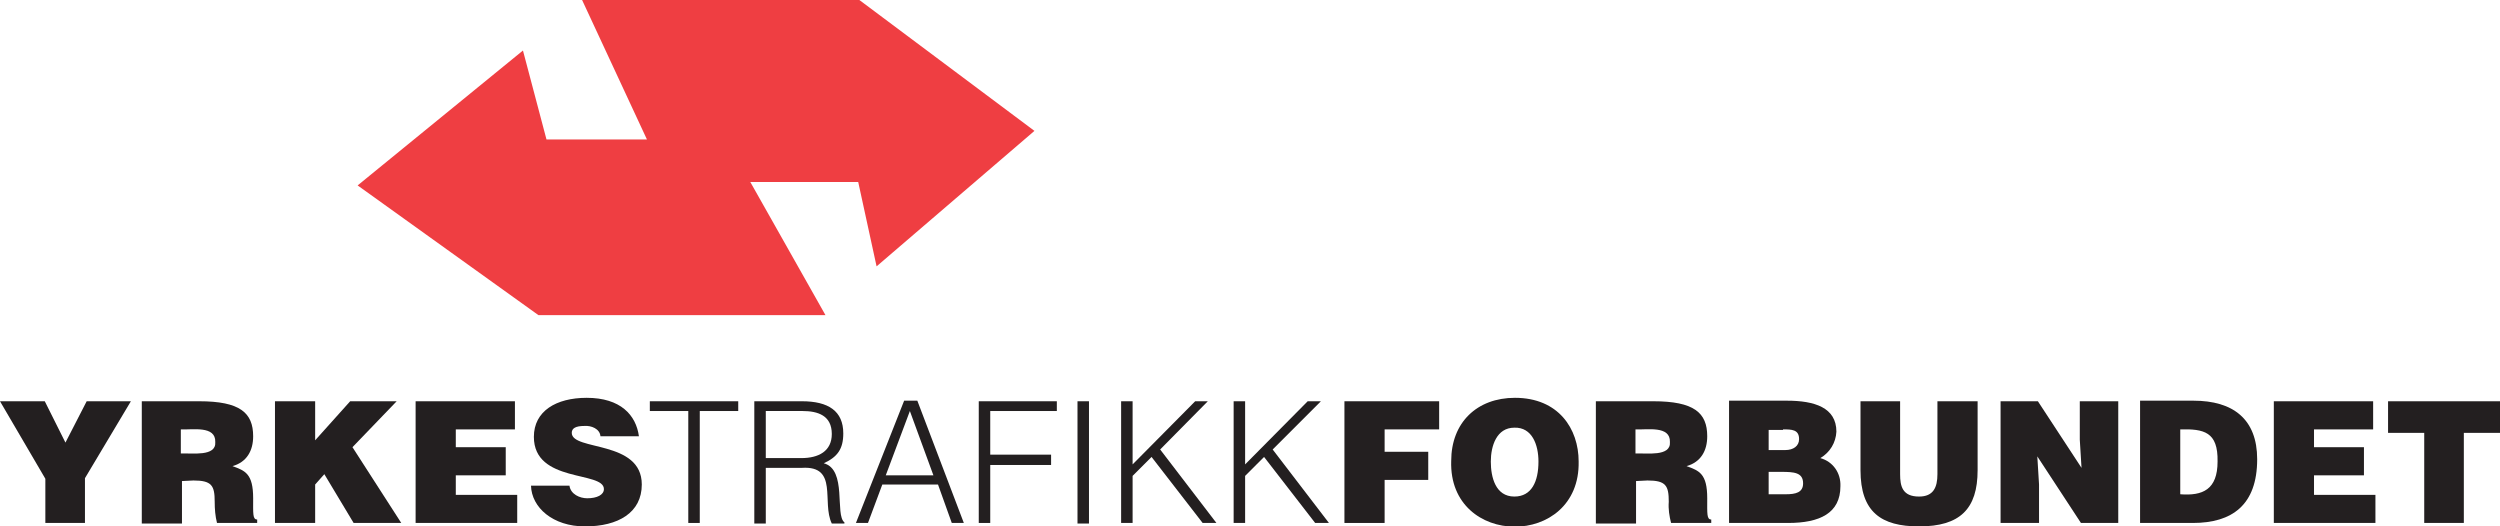
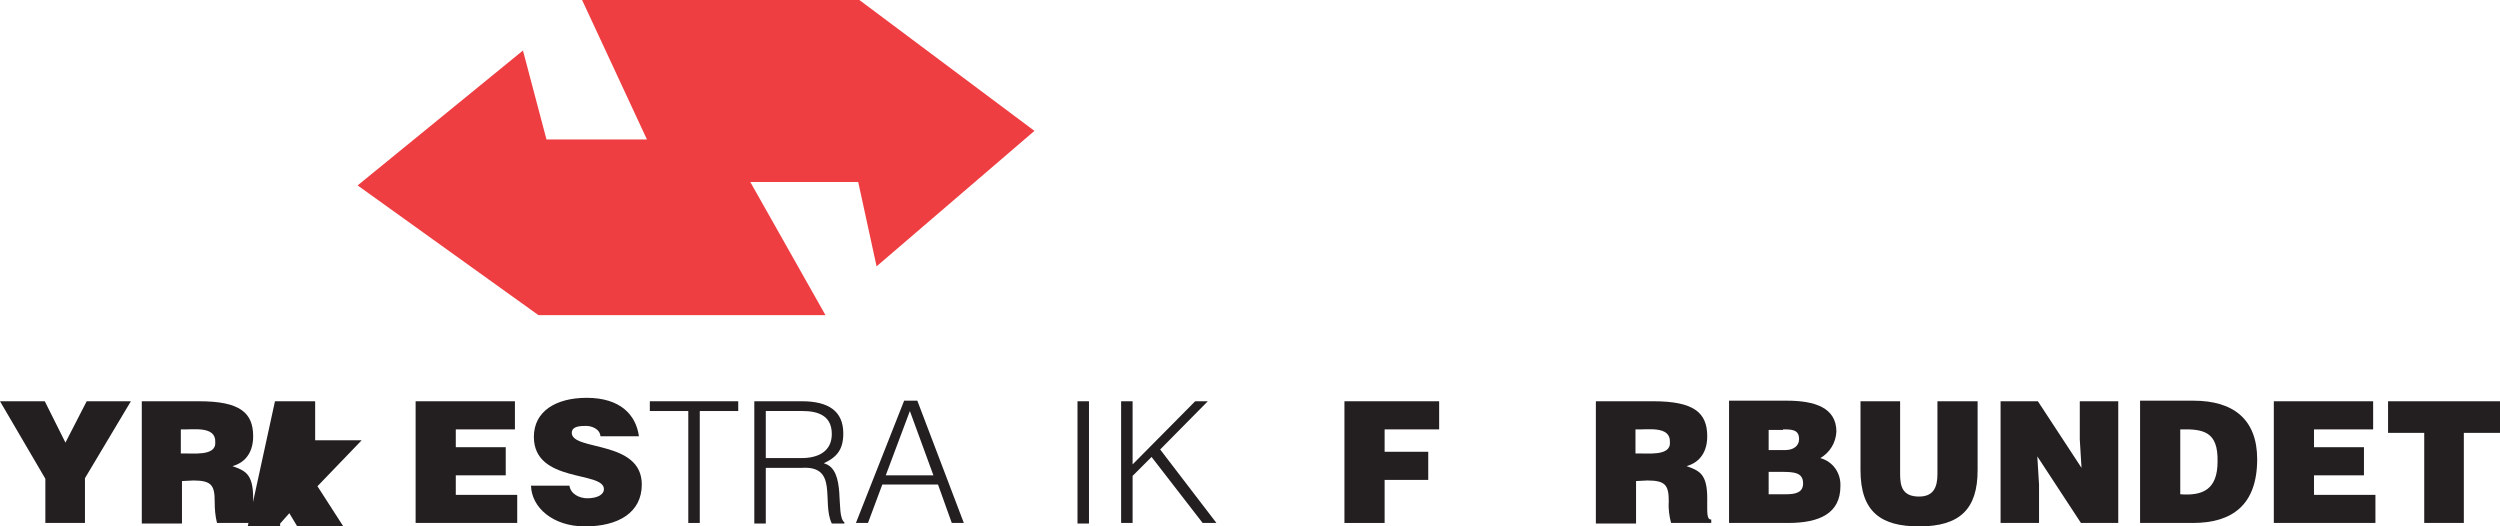
<svg xmlns="http://www.w3.org/2000/svg" viewBox="0 0 435.5 91.7">
  <path d="m101.4 0h48.3l30.5 22.8-27.5 23.6-3.2-14.7h-18.8l13.1 23.2h-50l-31.5-22.6 28.8-23.5 4.1 15.5h17.5z" fill="#ef3e42" />
  <g fill="#231f20">
    <path d="m14.8 91.1h-6.9v-7.7l-7.9-13.5h7.8l3.6 7.2 3.7-7.2h7.7l-8 13.4z" />
    <path d="m31.5 74.8c2 .1 6.1-.7 6 2.2.2 2.6-4.1 1.9-6 2zm2.2 8.9c3.2 0 3.7.9 3.7 3.7 0 1.3.1 2.5.4 3.7h7v-.6c-.8 0-.7-1-.7-3.7 0-4.3-1.4-4.8-3.6-5.6 2.5-.7 3.6-2.7 3.6-5.2 0-4.1-2.3-6.1-9.4-6.1h-10v21.3h7v-7.4z" />
-     <path d="m47.9 69.9h7v6.8l6.1-6.8h8.1l-7.7 8 8.5 13.2h-8.3l-5.1-8.5-1.6 1.8v6.7h-7z" />
+     <path d="m47.9 69.9h7v6.8h8.1l-7.7 8 8.5 13.2h-8.3l-5.1-8.5-1.6 1.8v6.7h-7z" />
    <path d="m72.4 91.1v-21.2h17.3v4.9h-10.3v3.1h8.7v4.9h-8.7v3.4h10.7v4.9z" />
    <path d="m104.6 76c-.1-1.3-1.6-1.9-2.8-1.8-1.5 0-2.2.4-2.2 1.2 0 3.2 12.2 1.2 12.2 9 0 4.9-4.1 7.3-9.9 7.3-5.6 0-9.3-3.3-9.4-7.1h6.7c.2 1.5 1.8 2.2 3.1 2.2 1.7 0 2.9-.6 2.9-1.6 0-3.2-12.2-1-12.2-9.1 0-4.5 3.9-6.8 9.2-6.8 5.9 0 8.6 3 9.1 6.7z" />
    <path d="m113.2 69.9h15.4v1.7h-6.7v19.5h-2v-19.5h-6.7z" />
    <path d="m133.4 79.8v-8.2h6.4c2.7 0 5.1.8 5.1 4 0 3-2.3 4.2-5.3 4.2zm6.3 1.7c6.4-.4 3.4 6 5.2 9.7h2.2v-.2c-1.7-1.3.5-9.2-3.6-10.3 2.4-1.1 3.4-2.5 3.4-5.2 0-3.9-2.6-5.6-7.2-5.6h-8.3v21.3h2v-9.7z" />
    <path d="m158.5 71.6 4.1 11.2h-8.3zm-7.3 19.5 2.5-6.7h9.7l2.4 6.7h2.1l-8.1-21.3h-2.3l-8.4 21.3z" />
-     <path d="m170.5 91.1v-21.2h13.6v1.7h-11.6v7.6h10.6v1.8h-10.6v10.1z" />
    <path d="m187.7 69.9h2v21.3h-2z" />
    <path d="m195.3 91.1v-21.2h2v11l10.9-11h2.2l-8.3 8.4 9.8 12.8h-2.4l-8.9-11.5-3.3 3.3v8.2z" />
-     <path d="m214.9 91.1v-21.2h2v11l10.9-11h2.3l-8.4 8.4 9.8 12.8h-2.4l-8.9-11.5-3.3 3.3v8.2z" />
    <path d="m234.2 91.1v-21.2h16.5v4.9h-9.5v3.9h7.6v4.9h-7.6v7.5z" />
-     <path d="m263.8 74.5c3.1-.1 4.2 3 4.2 5.9 0 3.5-1.2 6.1-4.2 6.1-3.3 0-4.1-3.4-4.1-6.1s1-5.9 4.1-5.9m.1-5.2c-6.6 0-11.1 4.3-11.1 11-.5 15.2 22.5 15.3 22.2.1 0-5.7-3.5-11.1-11.1-11.1" />
    <path d="m284.9 74.8c2 .1 6.1-.7 6 2.2.2 2.6-4.1 1.9-6 2zm2.1 8.9c3.2 0 3.7.9 3.7 3.7-.1 1.3.1 2.5.4 3.7h7v-.6c-.8 0-.7-1-.7-3.7 0-4.3-1.4-4.8-3.6-5.6 2.5-.7 3.6-2.7 3.6-5.2 0-4.1-2.3-6.1-9.4-6.1h-10v21.3h7v-7.4z" />
    <path d="m310.3 82.2c2.2 0 3.8.1 3.8 2 0 1.6-1.3 1.9-3 1.9h-3v-3.9zm.3-7.4c1.5 0 2.8 0 2.8 1.7 0 1.2-1 1.9-2.4 1.9h-2.9v-3.5h2.5zm.9 16.3c5.5 0 9.1-1.7 9.1-6.4.1-2.3-1.3-4.3-3.5-4.9 1.7-1 2.7-2.7 2.8-4.6 0-4.2-3.8-5.4-8.6-5.4h-10.1v21.3z" />
    <path d="m324 69.9h7v12.7c0 2.1.4 3.9 3.3 3.9 2.5 0 3.2-1.6 3.2-3.9v-12.7h7v12c0 6.8-3.1 9.8-10.2 9.8-6.6 0-10.2-2.5-10.2-9.8v-12z" />
    <path d="m362.6 81.5-.3-4.9v-6.7h6.7v21.2h-6.5l-7.6-11.6.3 4.9v6.7h-6.7v-21.2h6.5z" />
    <path d="m379.8 74.8c4.1-.1 6.6.4 6.5 5.6 0 4.9-2.6 6-6.5 5.7zm2.2 16.3c6.8 0 11.2-3.1 11.2-11.1 0-7-4.2-10.2-11.1-10.2h-9.3v21.3z" />
    <path d="m396.1 91.1v-21.2h17.3v4.9h-10.3v3.1h8.7v4.9h-8.7v3.4h10.7v4.9z" />
    <path d="m416 69.9h19.5v5.5h-6.3v15.7h-6.9v-15.7h-6.3z" />
  </g>
</svg>